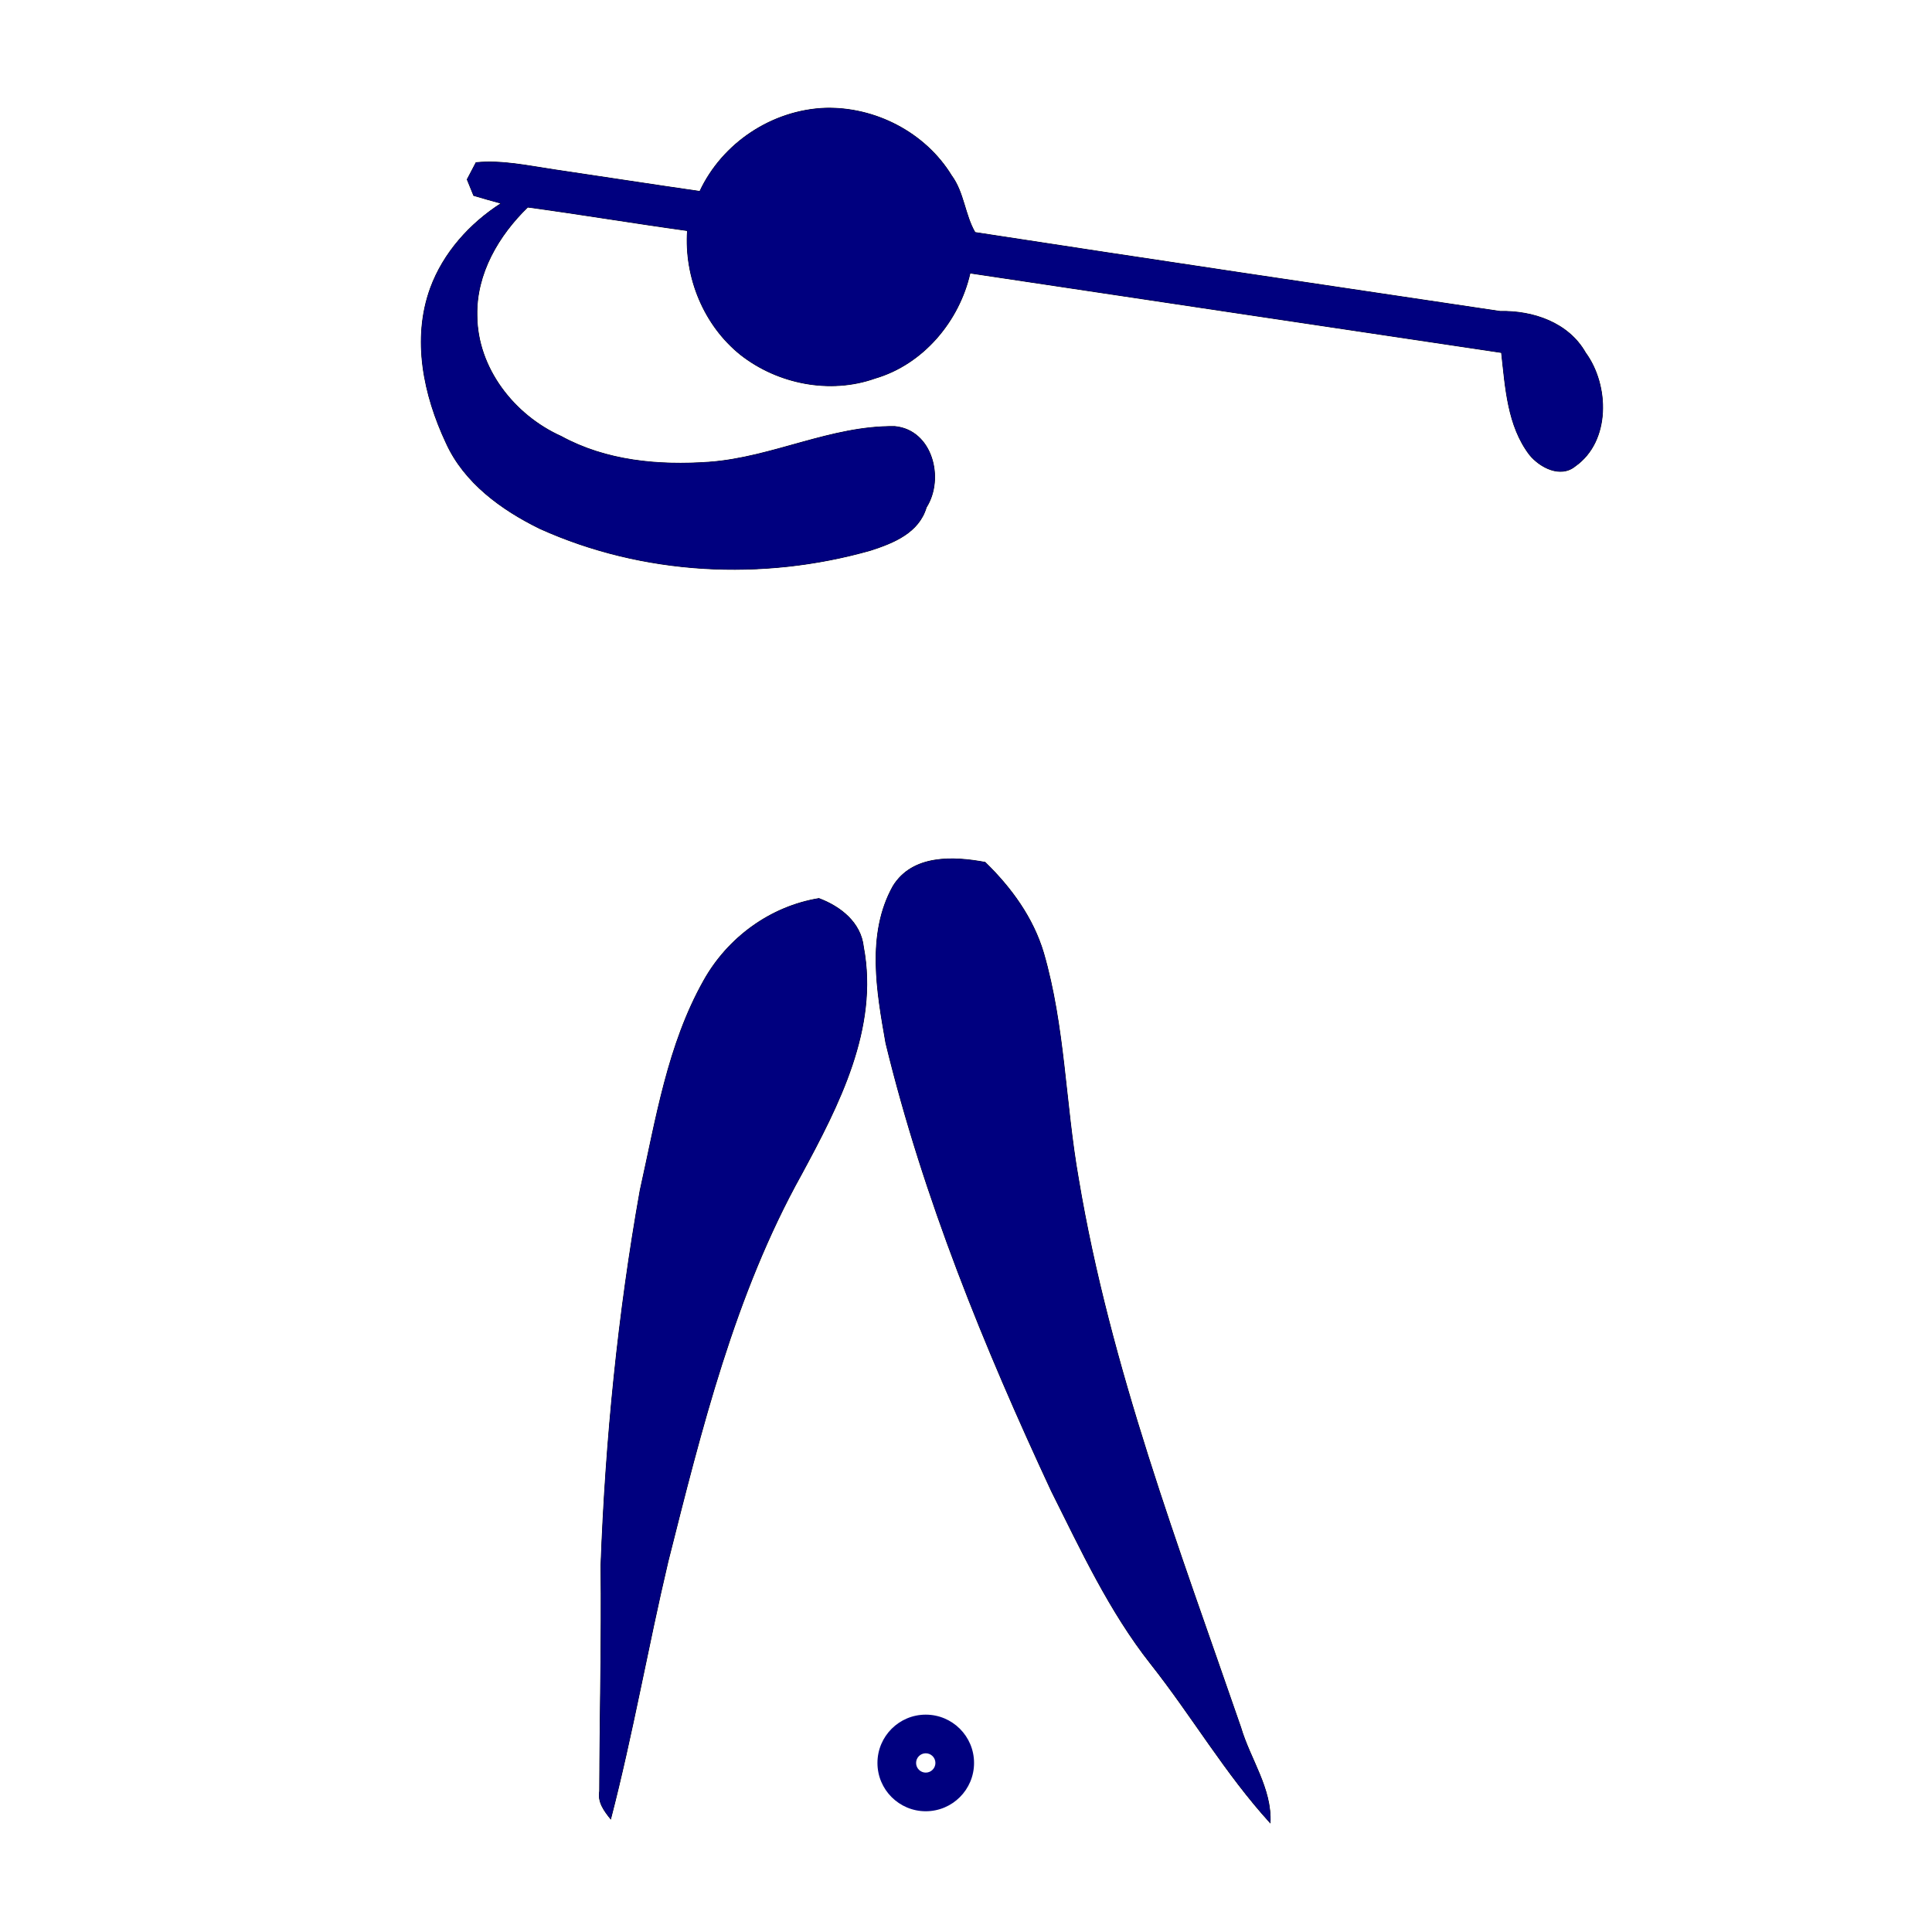
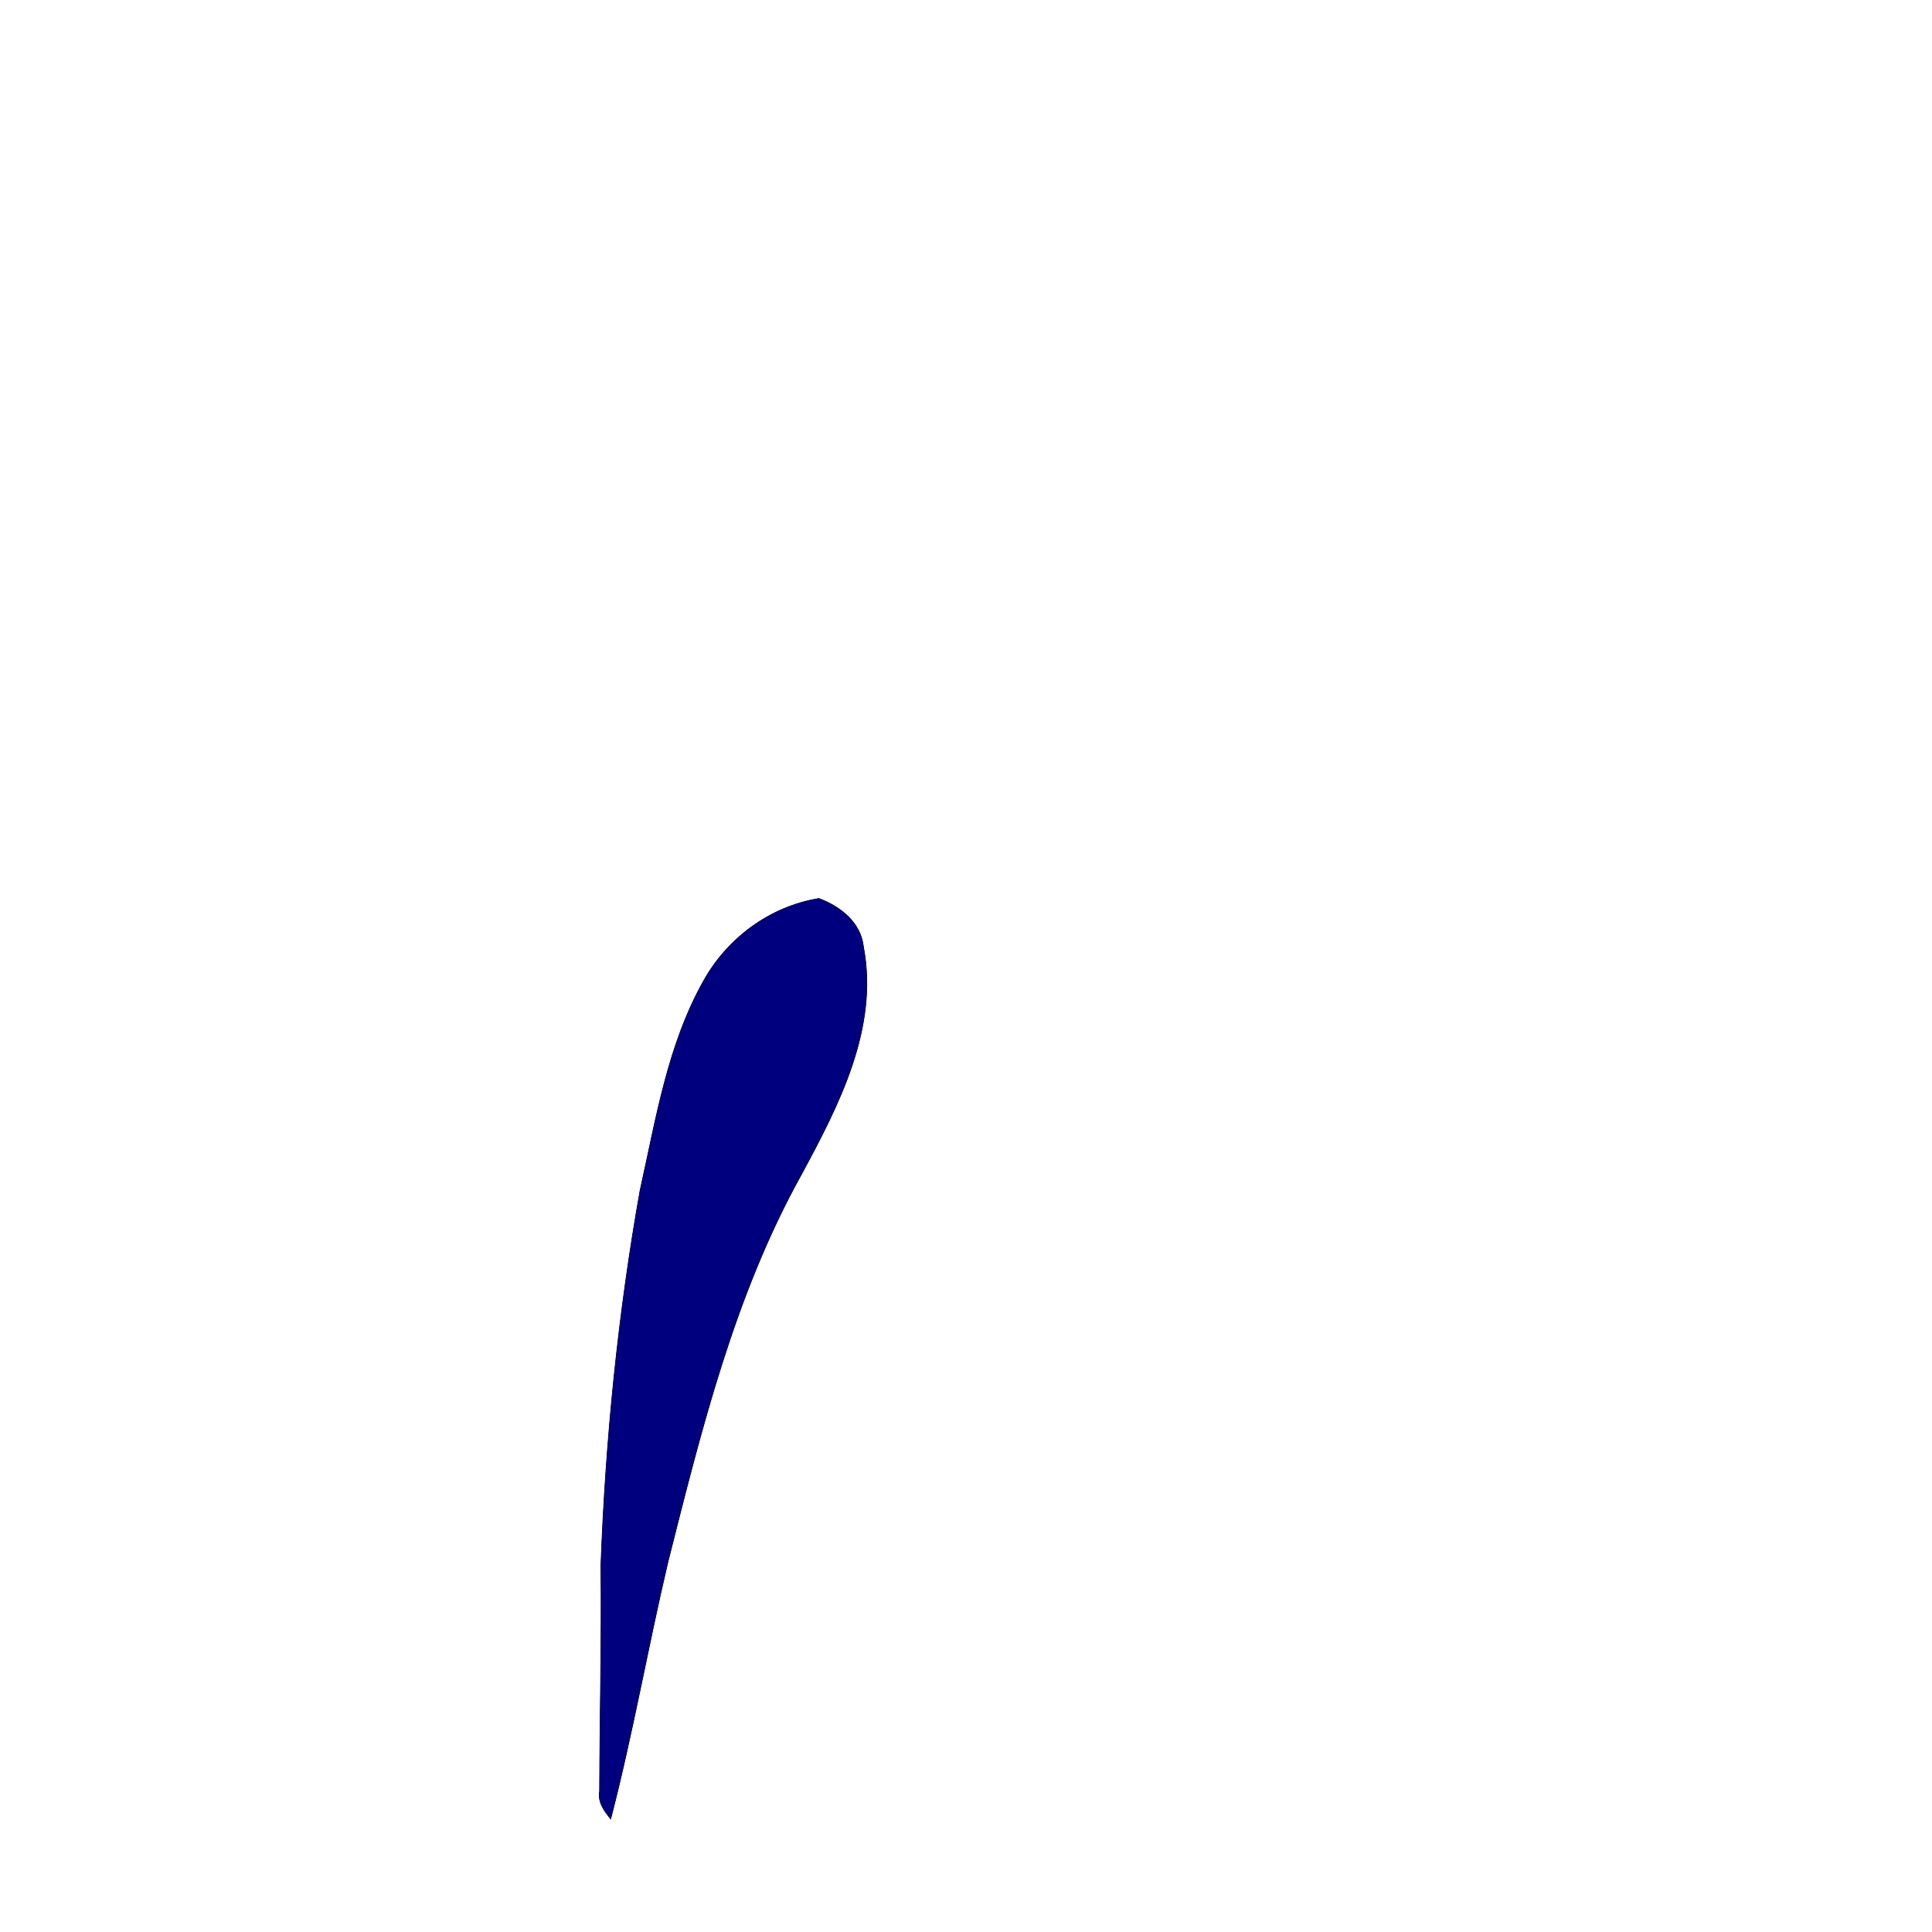
<svg xmlns="http://www.w3.org/2000/svg" width="300" height="300">
  <g>
    <title>Layer 1</title>
    <g id="Layer_1">
      <g id="svg_1">
        <g id="surface0">
-           <path id="svg_2" d="m108.666,29.713c3.501,-7.494 11.189,-12.595 19.445,-12.921c7.78,-0.217 15.555,3.789 19.64,10.468c1.938,2.626 2.054,6.071 3.652,8.83c27.159,4.18 54.35,8.205 81.531,12.254c5.119,-0.11 10.612,1.747 13.263,6.425c3.714,5.069 3.888,13.764 -1.6,17.616c-2.284,1.88 -5.485,0.201 -7.096,-1.776c-3.442,-4.524 -3.737,-10.431 -4.353,-15.862c-27.509,-4.086 -55.01,-8.229 -82.516,-12.34c-1.698,7.489 -7.295,14.155 -14.767,16.339c-6.979,2.474 -15.075,0.874 -20.857,-3.654c-5.714,-4.574 -8.763,-12.011 -8.267,-19.278c-8.276,-1.142 -16.517,-2.524 -24.795,-3.65c-4.531,4.39 -8.014,10.326 -7.879,16.802c0.033,8.19 5.771,15.512 13.07,18.784c6.977,3.826 15.162,4.563 22.974,4.004c9.828,-0.716 18.921,-5.68 28.854,-5.533c5.842,0.575 7.701,8.118 4.874,12.565c-1.164,3.934 -5.073,5.516 -8.625,6.666c-16.829,4.789 -35.368,3.864 -51.375,-3.362c-5.955,-2.913 -11.768,-7.117 -14.574,-13.32c-3.479,-7.409 -5.319,-16.1 -2.437,-24.026c2.011,-5.487 6.115,-10.042 10.999,-13.171c-1.434,-0.378 -2.855,-0.796 -4.275,-1.214c-0.253,-0.624 -0.76,-1.871 -1.014,-2.495c0.344,-0.655 1.033,-1.966 1.376,-2.621c4.057,-0.394 8.066,0.495 12.058,1.088c7.566,1.116 15.123,2.293 22.694,3.382z" stroke-miterlimit="10" stroke-width="0.1" stroke="#000000" fill="#00007f" />
-           <path fill="#00007f" id="svg_3" d="m108.666,29.713c3.501,-7.494 11.189,-12.595 19.445,-12.921c7.78,-0.217 15.555,3.789 19.64,10.468c1.938,2.626 2.054,6.071 3.652,8.83c27.159,4.18 54.35,8.205 81.531,12.254c5.119,-0.11 10.612,1.747 13.263,6.425c3.714,5.069 3.888,13.764 -1.6,17.616c-2.284,1.88 -5.485,0.201 -7.096,-1.776c-3.442,-4.524 -3.737,-10.431 -4.353,-15.862c-27.509,-4.086 -55.01,-8.229 -82.516,-12.34c-1.698,7.489 -7.295,14.155 -14.767,16.339c-6.979,2.474 -15.075,0.874 -20.857,-3.654c-5.714,-4.574 -8.763,-12.011 -8.267,-19.278c-8.276,-1.142 -16.517,-2.524 -24.795,-3.65c-4.531,4.39 -8.014,10.326 -7.879,16.802c0.033,8.19 5.771,15.512 13.07,18.784c6.977,3.826 15.162,4.563 22.974,4.004c9.828,-0.716 18.921,-5.68 28.854,-5.533c5.842,0.575 7.701,8.118 4.874,12.565c-1.164,3.934 -5.073,5.516 -8.625,6.666c-16.829,4.789 -35.368,3.864 -51.375,-3.362c-5.955,-2.913 -11.768,-7.117 -14.574,-13.32c-3.479,-7.409 -5.319,-16.1 -2.437,-24.026c2.011,-5.487 6.115,-10.042 10.999,-13.171c-1.434,-0.378 -2.855,-0.796 -4.275,-1.214c-0.253,-0.624 -0.76,-1.871 -1.014,-2.495c0.344,-0.655 1.033,-1.966 1.376,-2.621c4.057,-0.394 8.066,0.495 12.058,1.088c7.566,1.116 15.123,2.293 22.694,3.382z" />
-           <path id="svg_4" d="m138.673,137.589c3.024,-4.891 9.335,-4.622 14.291,-3.698c4.044,3.92 7.464,8.617 9.085,14.07c3.314,11.416 3.356,23.416 5.415,35.063c4.904,29.31 15.561,57.214 25.206,85.202c1.459,4.957 4.834,9.488 4.564,14.824c-6.948,-7.615 -12.173,-16.616 -18.559,-24.695c-6.42,-8.143 -10.791,-17.597 -15.41,-26.811c-10.447,-22.422 -19.86,-45.481 -25.714,-69.566c-1.402,-7.972 -3.028,-16.969 1.122,-24.389z" stroke-miterlimit="10" stroke-width="0.1" stroke="#000000" fill="#00007f" />
-           <path fill="#00007f" id="svg_5" d="m138.673,137.589c3.024,-4.891 9.335,-4.622 14.291,-3.698c4.044,3.92 7.464,8.617 9.085,14.07c3.314,11.416 3.356,23.416 5.415,35.063c4.904,29.31 15.561,57.214 25.206,85.202c1.459,4.957 4.834,9.488 4.564,14.824c-6.948,-7.615 -12.173,-16.616 -18.559,-24.695c-6.42,-8.143 -10.791,-17.597 -15.41,-26.811c-10.447,-22.422 -19.86,-45.481 -25.714,-69.566c-1.402,-7.972 -3.028,-16.969 1.122,-24.389z" />
          <path id="svg_6" d="m109.28,152.255c3.717,-6.649 10.322,-11.504 17.881,-12.742c3.35,1.255 6.515,3.731 6.922,7.535c2.382,12.616 -3.846,24.603 -9.657,35.357c-10.367,18.641 -15.508,39.528 -20.688,60.053c-3.142,13.292 -5.474,26.771 -8.909,39.995c-0.999,-1.244 -2.032,-2.605 -1.726,-4.309c0.03,-11.704 0.338,-23.404 0.204,-35.111c0.725,-19.498 2.656,-38.969 6.082,-58.186c2.473,-11.064 4.255,-22.579 9.891,-32.592z" stroke-miterlimit="10" stroke-width="0.1" stroke="#000000" fill="#00007f" />
          <path fill="#00007f" id="svg_7" d="m109.28,152.255c3.717,-6.649 10.322,-11.504 17.881,-12.742c3.35,1.255 6.515,3.731 6.922,7.535c2.382,12.616 -3.846,24.603 -9.657,35.357c-10.367,18.641 -15.508,39.528 -20.688,60.053c-3.142,13.292 -5.474,26.771 -8.909,39.995c-0.999,-1.244 -2.032,-2.605 -1.726,-4.309c0.03,-11.704 0.338,-23.404 0.204,-35.111c0.725,-19.498 2.656,-38.969 6.082,-58.186c2.473,-11.064 4.255,-22.579 9.891,-32.592z" />
        </g>
      </g>
      <g id="svg_8">
-         <path fill="#00007f" id="svg_9" d="m143.75,266.25c4.142,0 7.5,3.359 7.5,7.5c0,4.143 -3.358,7.5 -7.5,7.5s-7.5,-3.357 -7.5,-7.5s3.358,-7.5 7.5,-7.5m0,6c-0.827,0 -1.5,0.673 -1.5,1.5s0.673,1.5 1.5,1.5s1.5,-0.673 1.5,-1.5s-0.673,-1.5 -1.5,-1.5l0,0z" />
-       </g>
+         </g>
    </g>
  </g>
</svg>